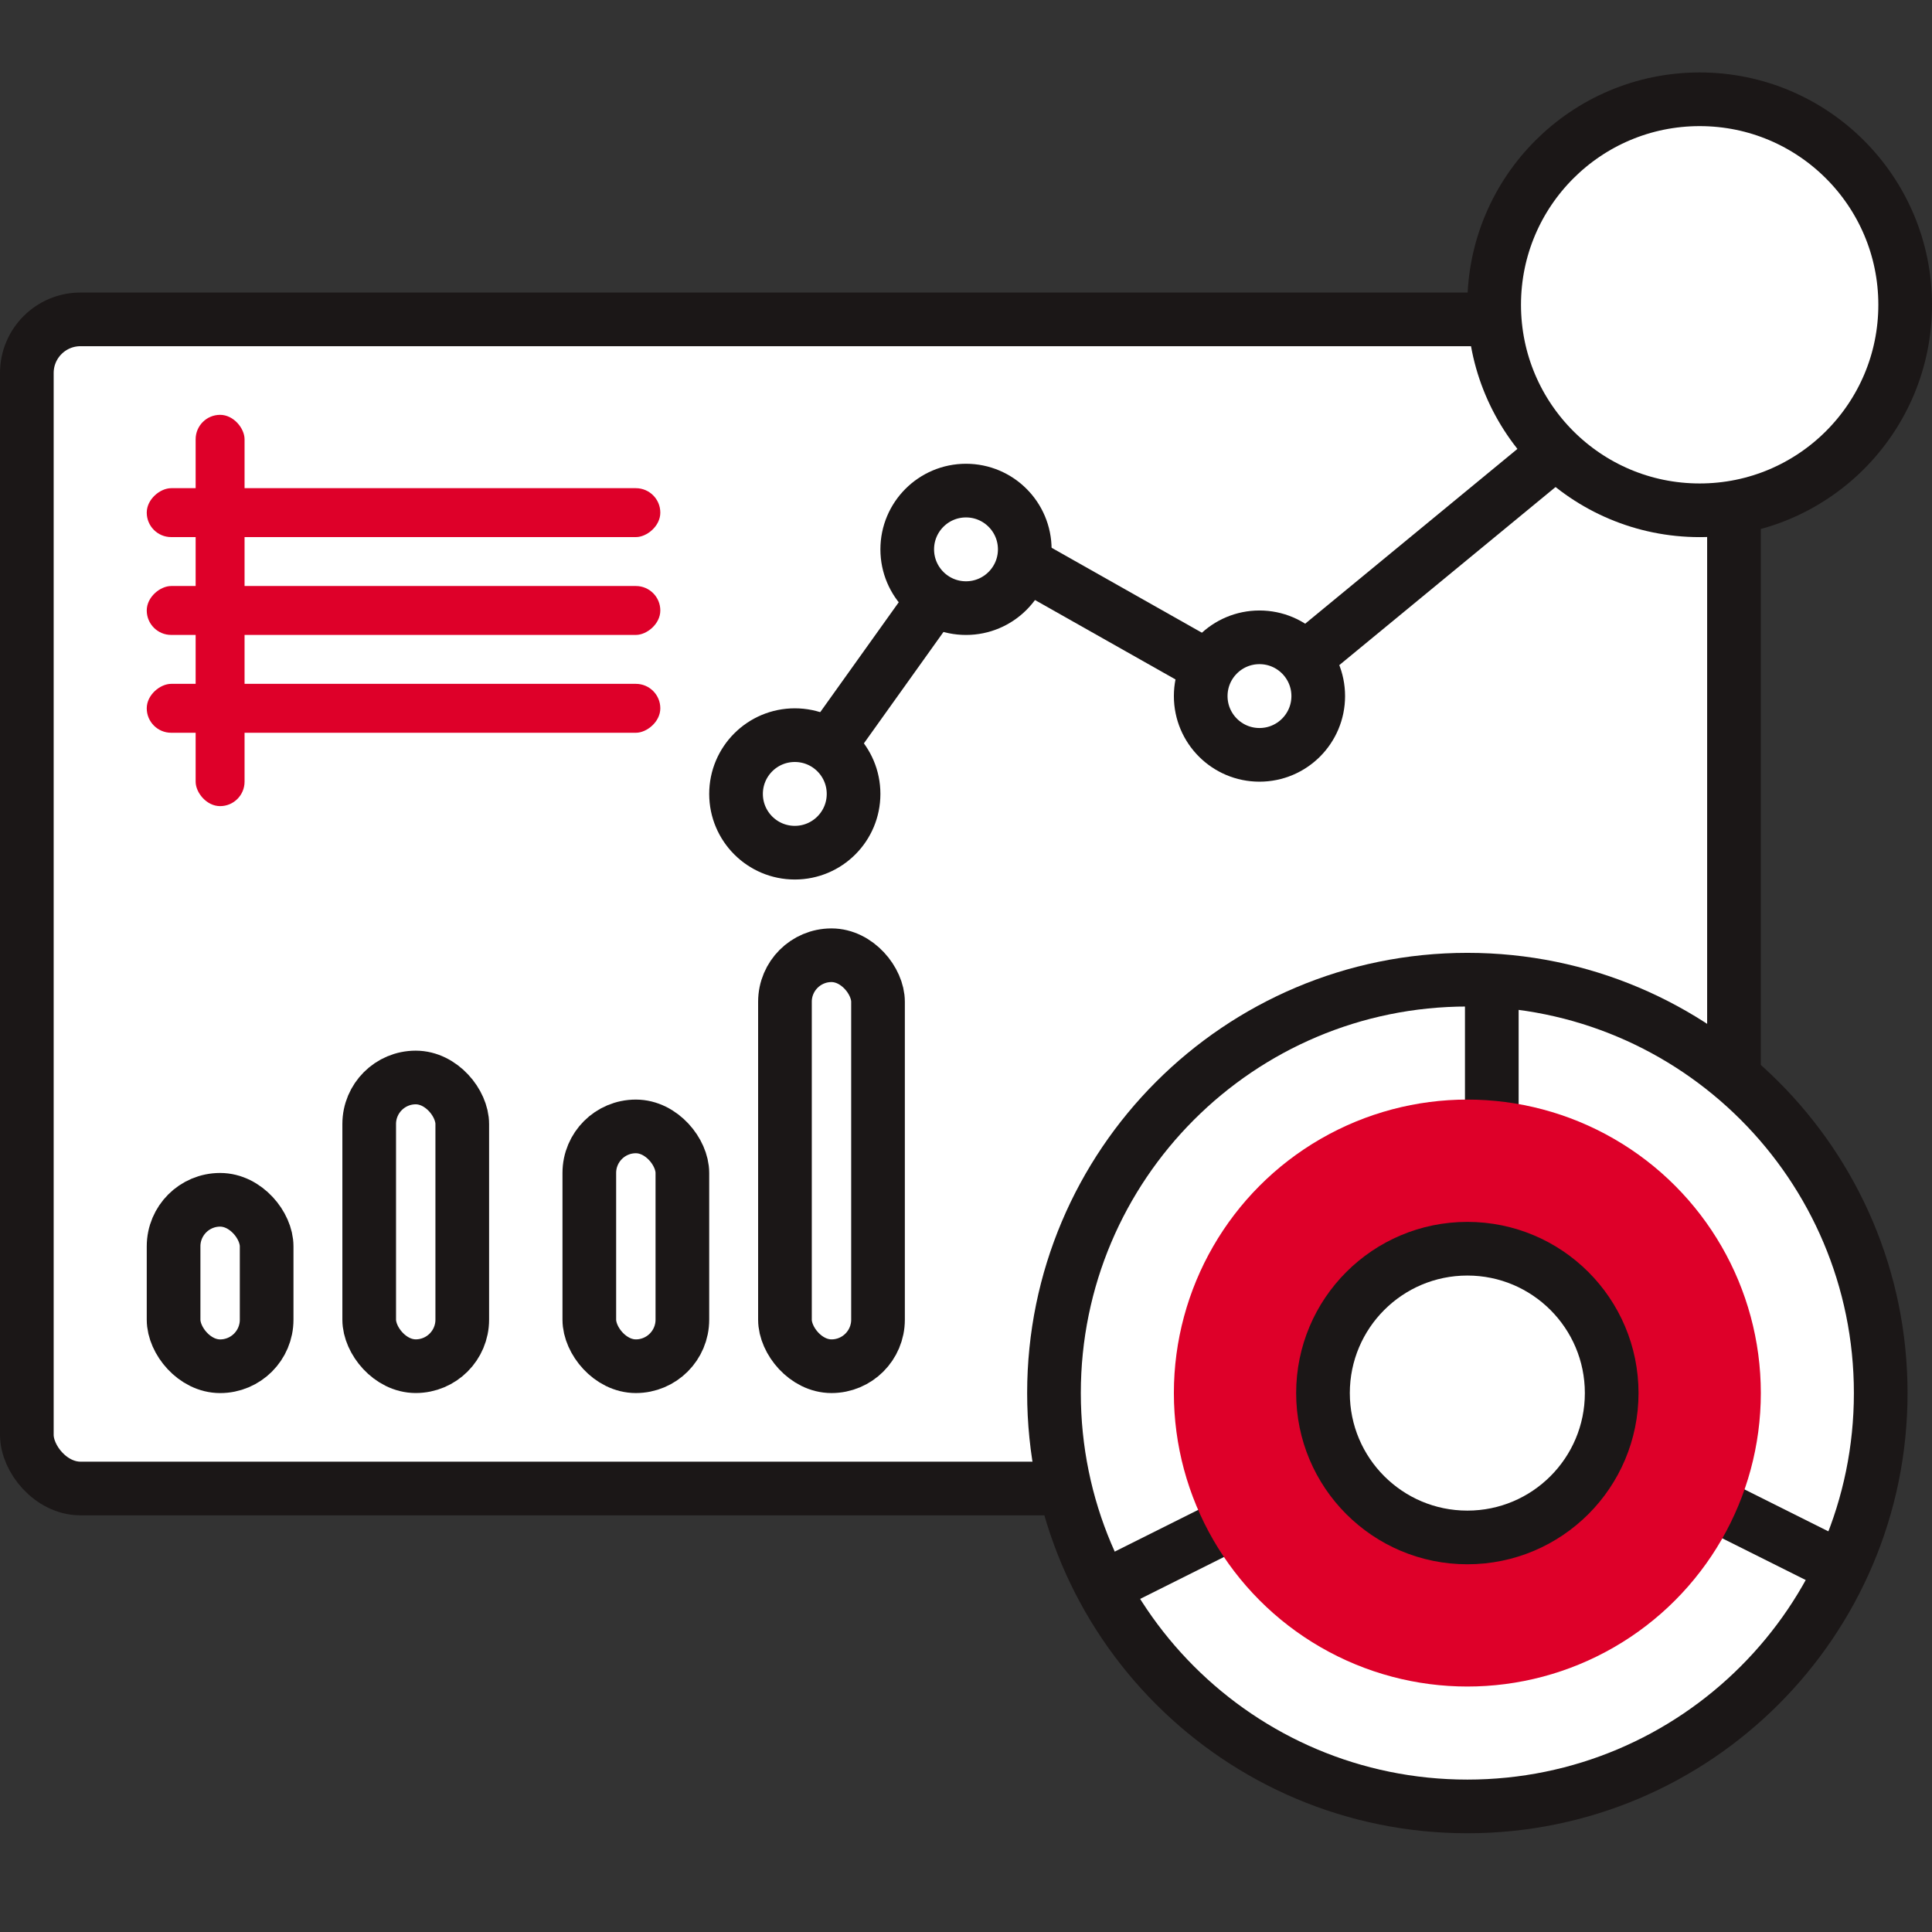
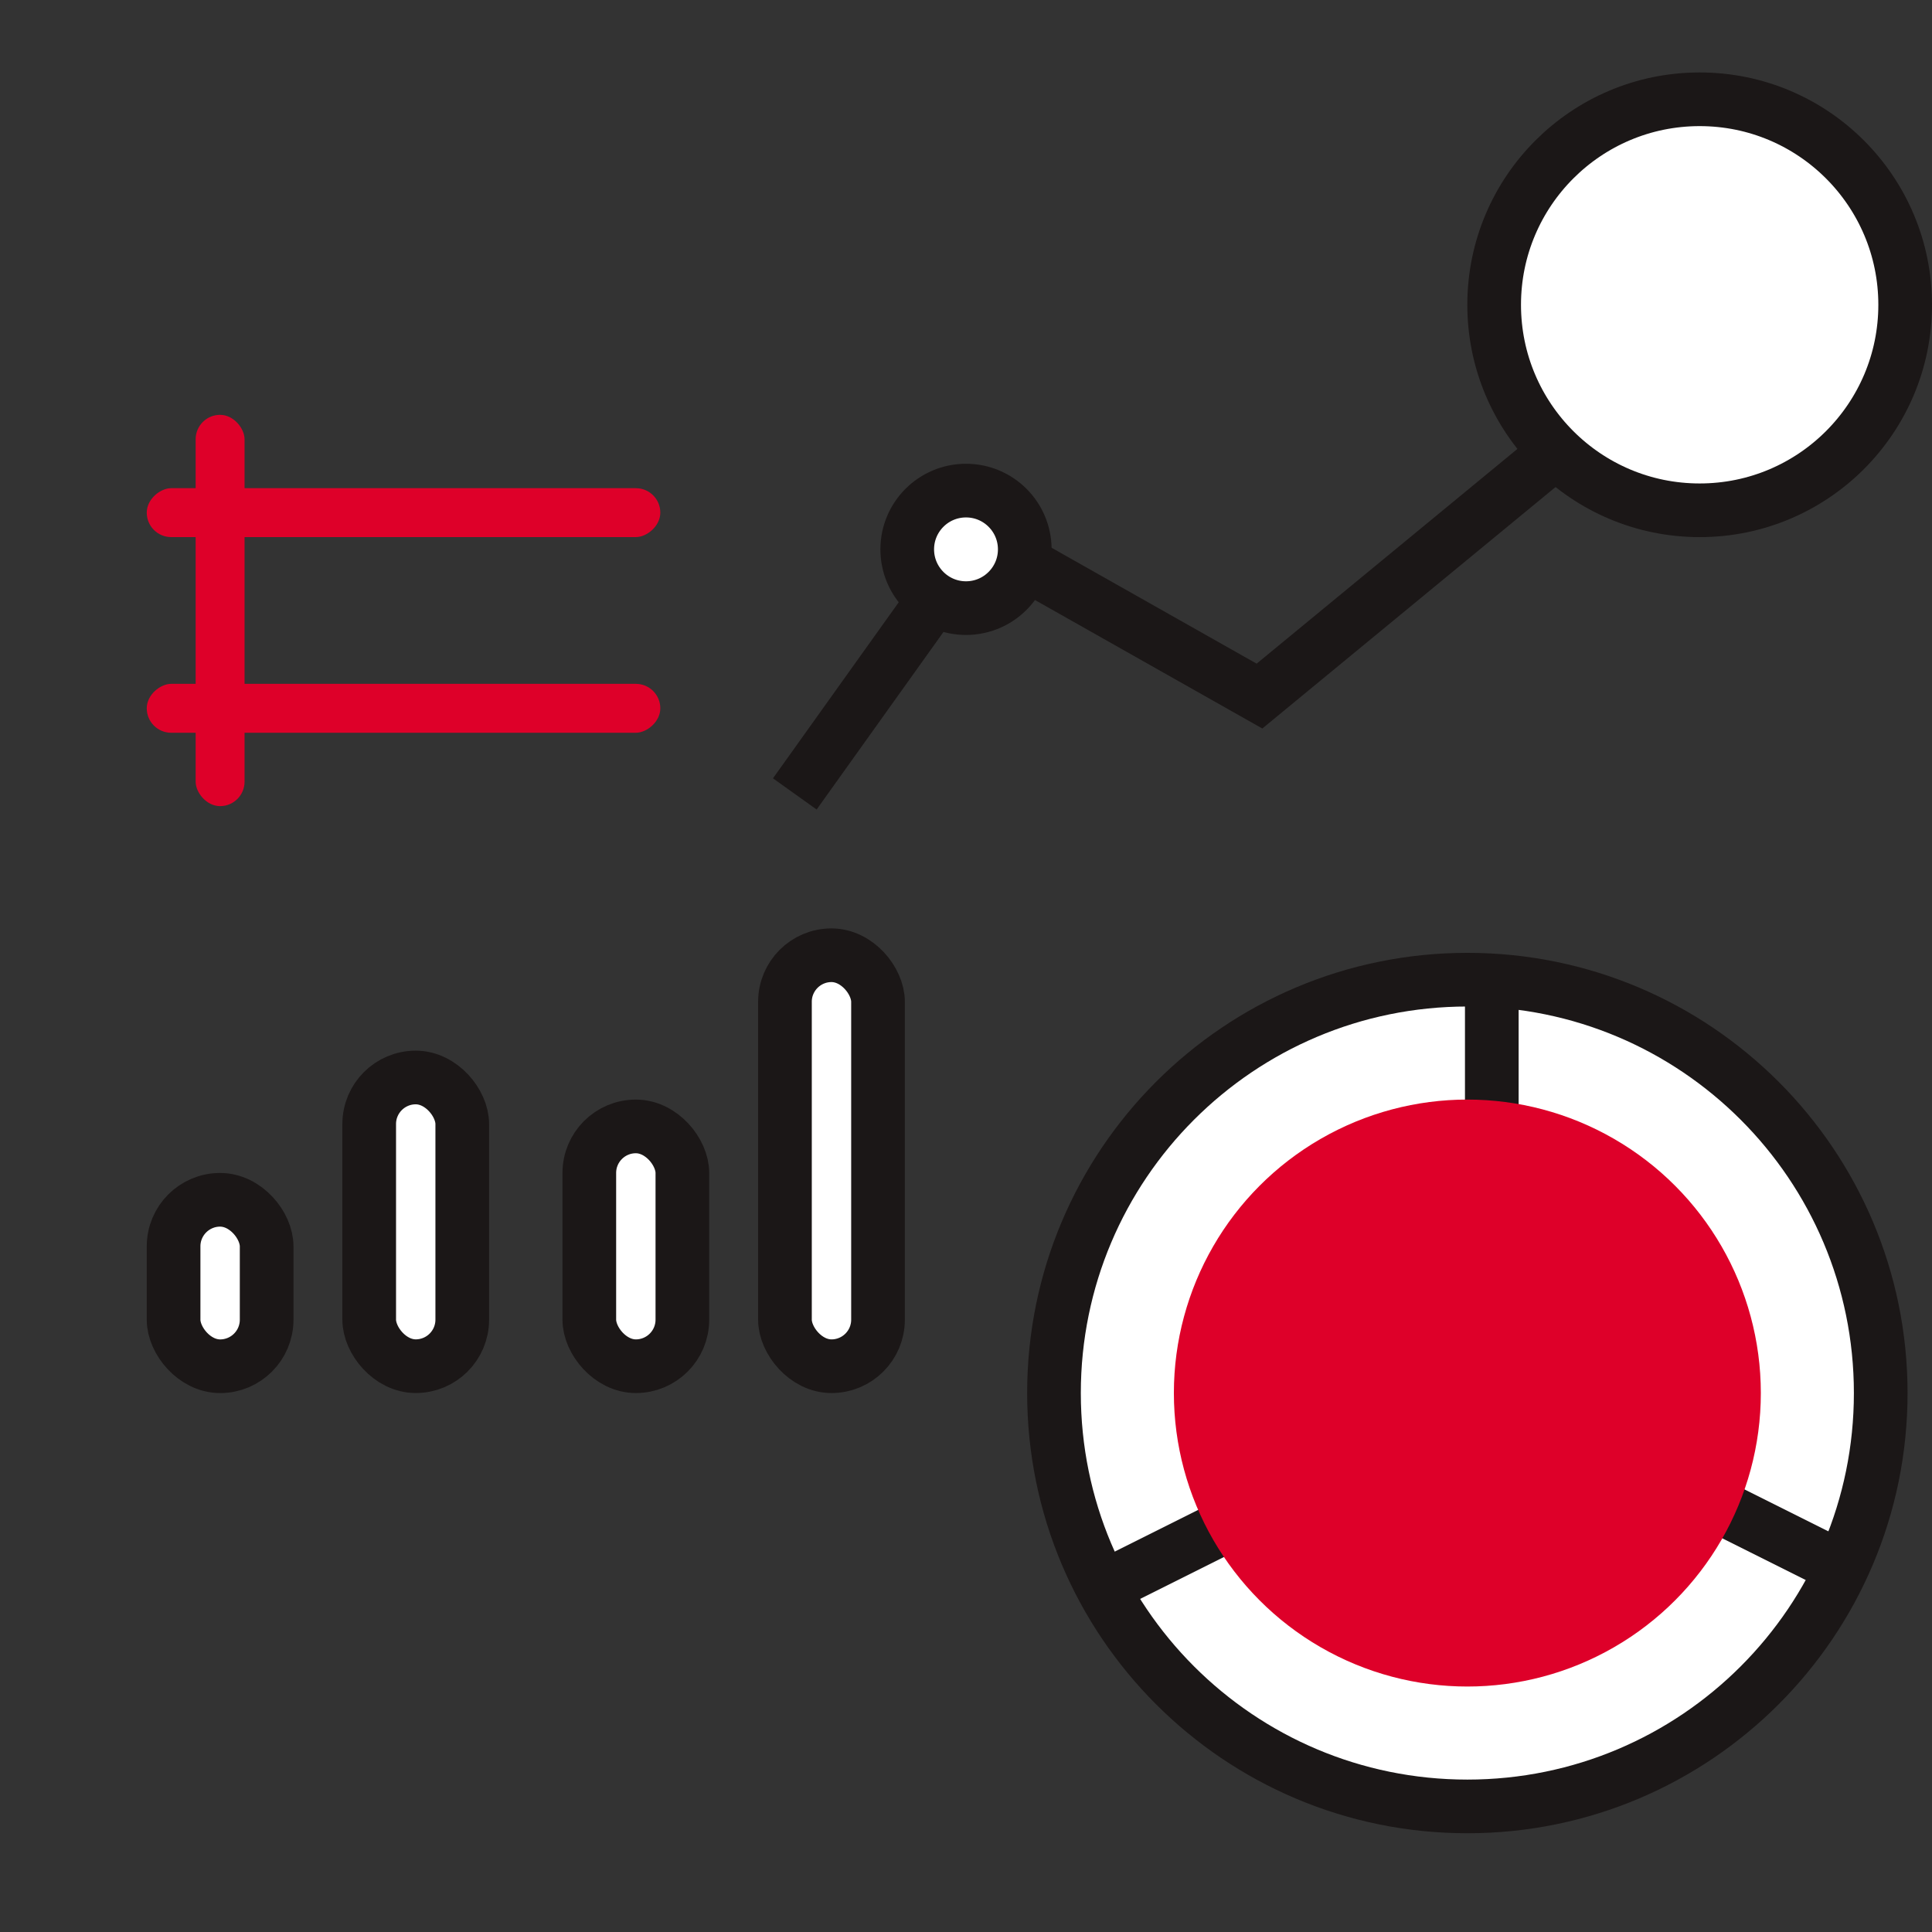
<svg xmlns="http://www.w3.org/2000/svg" width="72" height="72" viewBox="0 0 72 72" fill="none">
  <rect x="0" y="0" width="72" height="72" fill="#333333" stroke="none" />
-   <rect x="1" y="11.902" width="63.62" height="43.57" rx="2" fill="white" stroke="#1B1717" stroke-width="2" />
  <rect x="7.291" y="15.46" width="1.823" height="14.582" rx="0.911" fill="#DE0029" />
  <rect x="24.608" y="18.193" width="1.823" height="19.139" rx="0.911" transform="rotate(90 24.608 18.193)" fill="#DE0029" />
-   <rect x="24.608" y="21.839" width="1.823" height="19.139" rx="0.911" transform="rotate(90 24.608 21.839)" fill="#DE0029" />
  <rect x="24.608" y="25.485" width="1.823" height="19.139" rx="0.911" transform="rotate(90 24.608 25.485)" fill="#DE0029" />
  <path d="M29.62 29.587L36.456 20.017L46.937 25.941L62.431 13.182" stroke="#1B1717" stroke-width="2" />
-   <path d="M31.81 29.587C31.81 30.796 30.83 31.777 29.62 31.777C28.411 31.777 27.43 30.796 27.43 29.587C27.43 28.377 28.411 27.397 29.62 27.397C30.83 27.397 31.81 28.377 31.81 29.587Z" fill="white" stroke="#1B1717" stroke-width="2" />
  <path d="M38.19 20.473C38.19 21.682 37.209 22.663 36 22.663C34.791 22.663 33.81 21.682 33.81 20.473C33.81 19.263 34.791 18.283 36 18.283C37.209 18.283 38.19 19.263 38.19 20.473Z" fill="white" stroke="#1B1717" stroke-width="2" />
-   <circle cx="46.937" cy="25.941" r="2.19" fill="white" stroke="#1B1717" stroke-width="2" />
  <path d="M71 11.358C71 15.588 67.571 19.017 63.342 19.017C59.112 19.017 55.683 15.588 55.683 11.358C55.683 7.129 59.112 3.7 63.342 3.7C67.571 3.7 71 7.129 71 11.358Z" fill="white" stroke="#1B1717" stroke-width="2" />
  <path d="M70.089 51.915C70.089 60.423 63.192 67.32 54.684 67.32C46.176 67.32 39.279 60.423 39.279 51.915C39.279 43.407 46.176 36.51 54.684 36.51C63.192 36.51 70.089 43.407 70.089 51.915Z" fill="white" stroke="#1B1717" stroke-width="2" />
  <path d="M55.595 36.422V51.916M55.595 51.916L69.266 58.751M55.595 51.916L41.924 58.751" stroke="#1B1717" stroke-width="2" />
  <ellipse cx="10.937" cy="10.937" rx="10.937" ry="10.937" transform="matrix(1 0 0 -1 43.747 62.852)" fill="#DE0029" />
  <rect x="6.469" y="44.713" width="3.468" height="6.203" rx="1.734" fill="white" stroke="#1B1717" stroke-width="2" />
  <rect x="13.759" y="40.155" width="3.468" height="10.759" rx="1.734" fill="white" stroke="#1B1717" stroke-width="2" />
  <rect x="21.962" y="41.978" width="3.468" height="8.937" rx="1.734" fill="white" stroke="#1B1717" stroke-width="2" />
  <rect x="29.253" y="35.599" width="3.468" height="15.316" rx="1.734" fill="white" stroke="#1B1717" stroke-width="2" />
-   <path d="M60.063 51.916C60.063 54.887 57.655 57.296 54.684 57.296C51.712 57.296 49.304 54.887 49.304 51.916C49.304 48.945 51.712 46.536 54.684 46.536C57.655 46.536 60.063 48.945 60.063 51.916Z" fill="white" stroke="#1B1717" stroke-width="2" />
</svg>